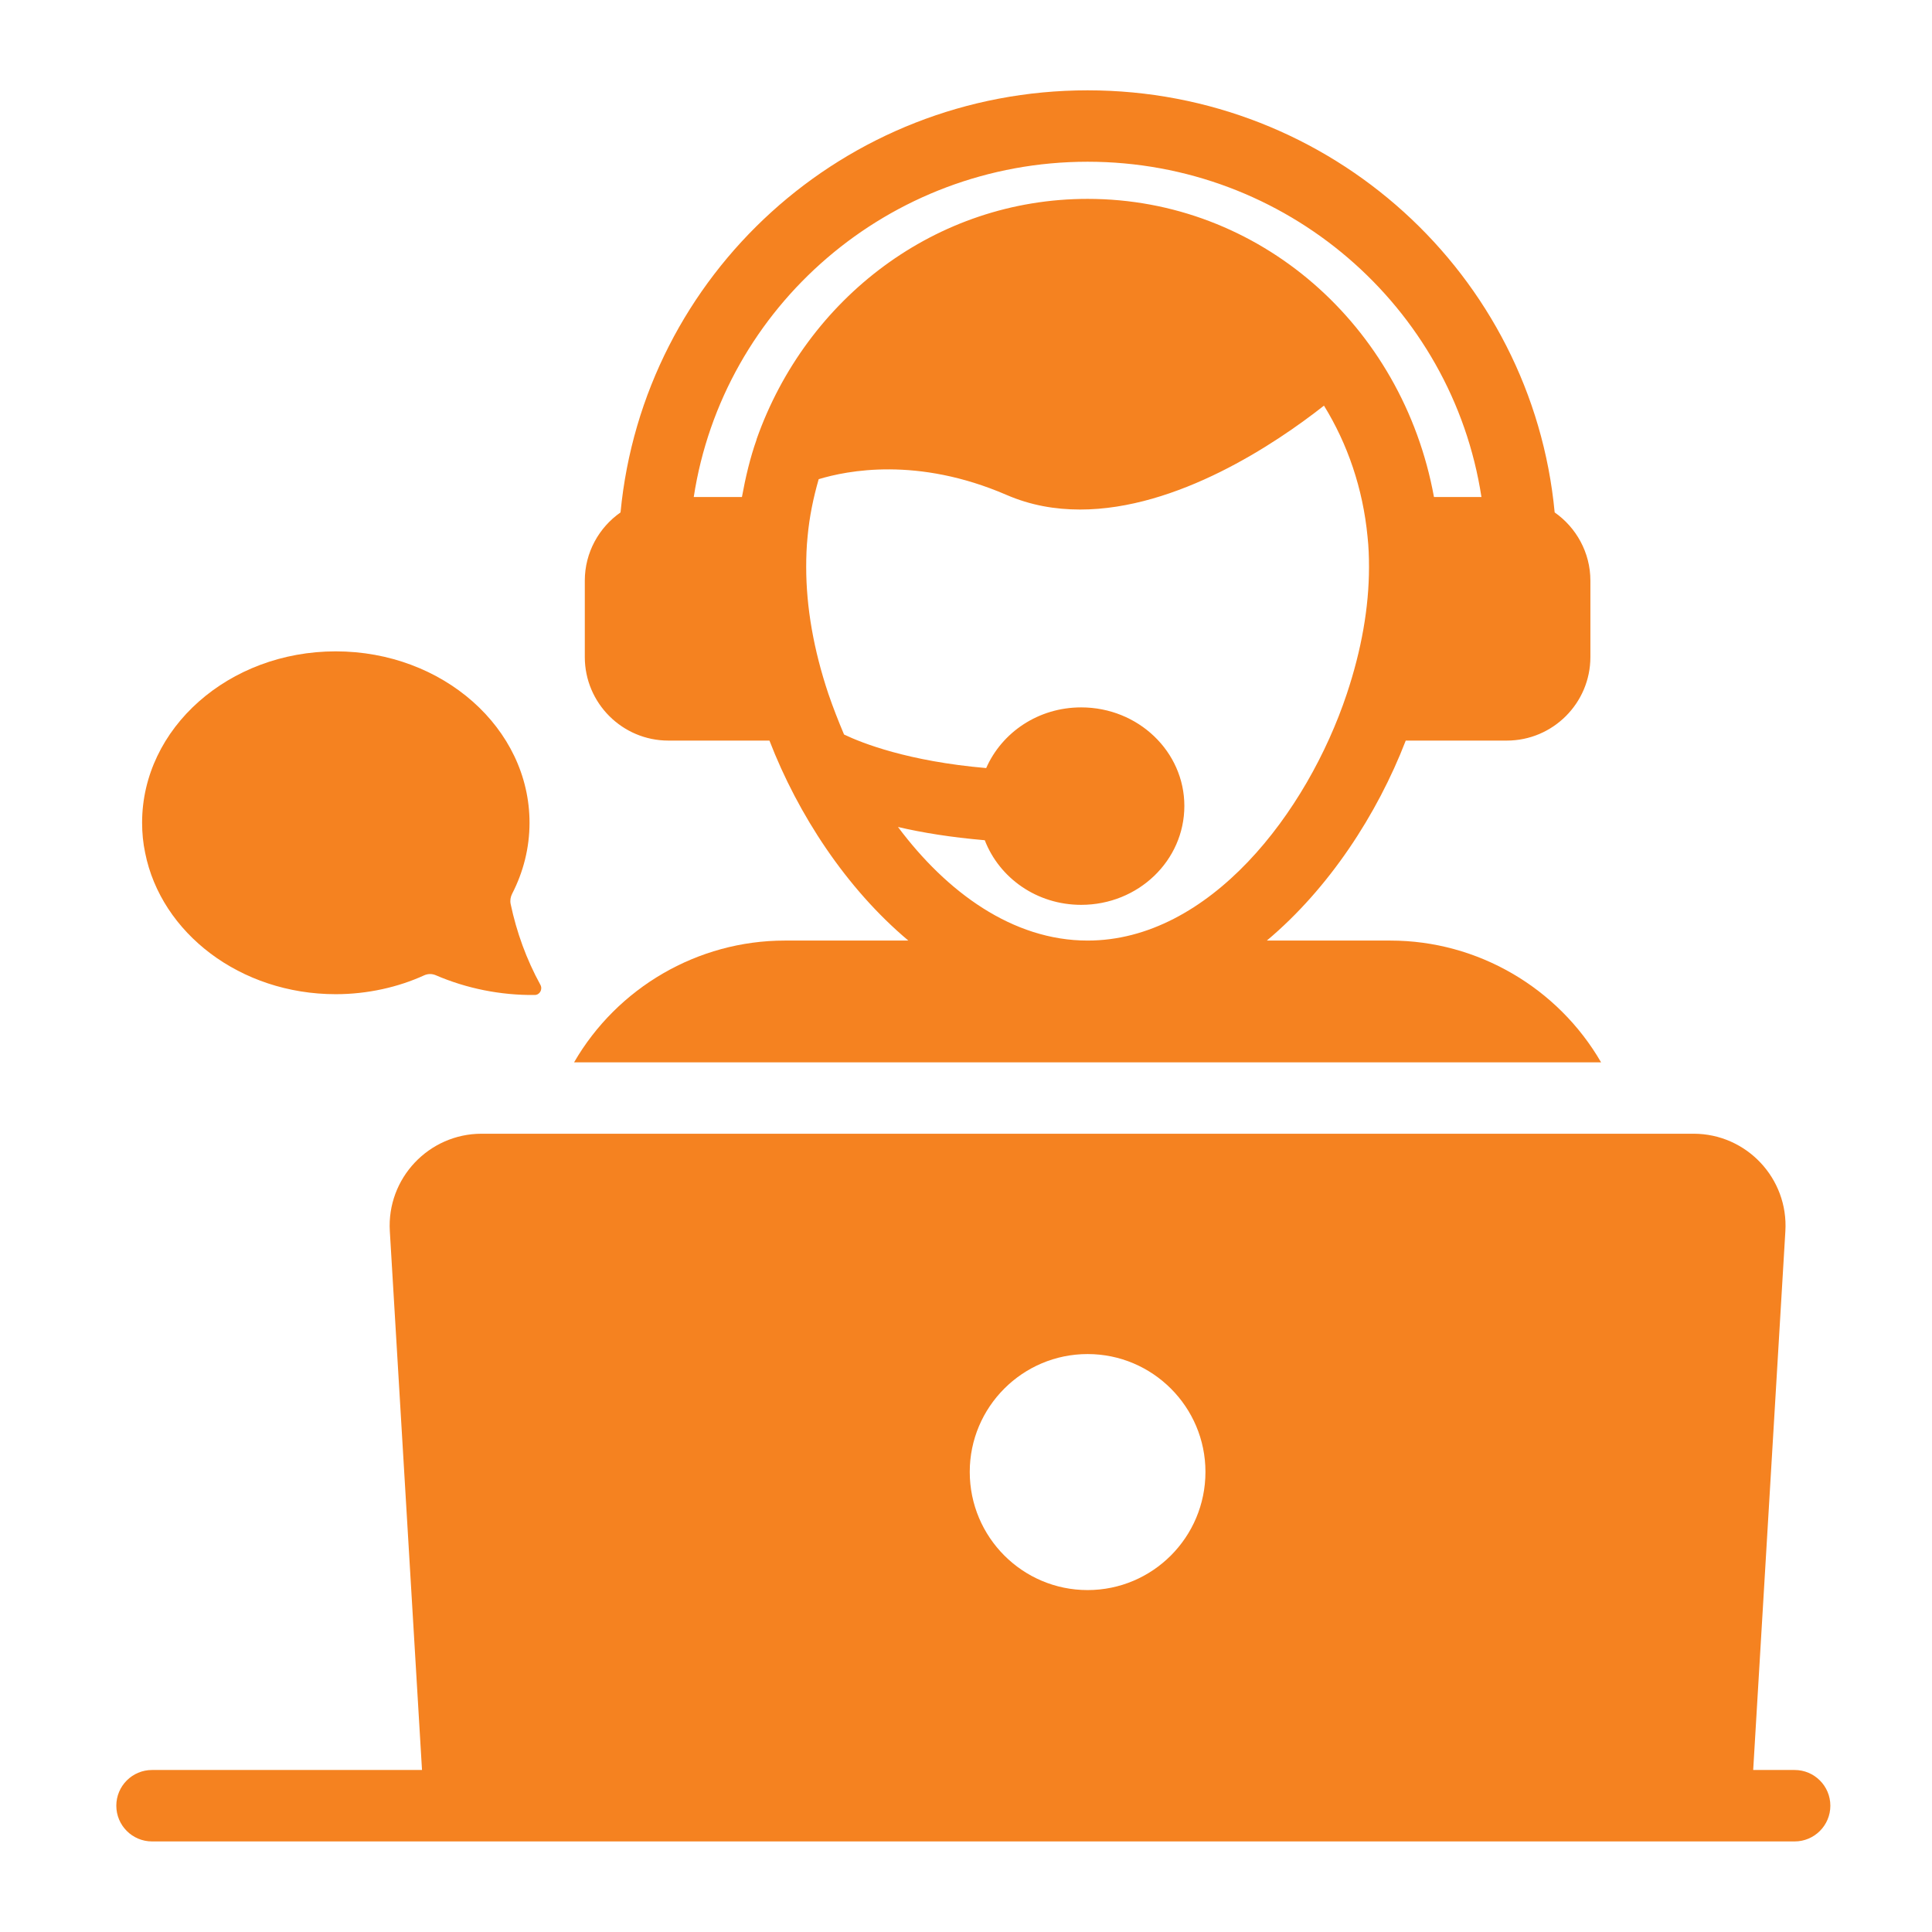
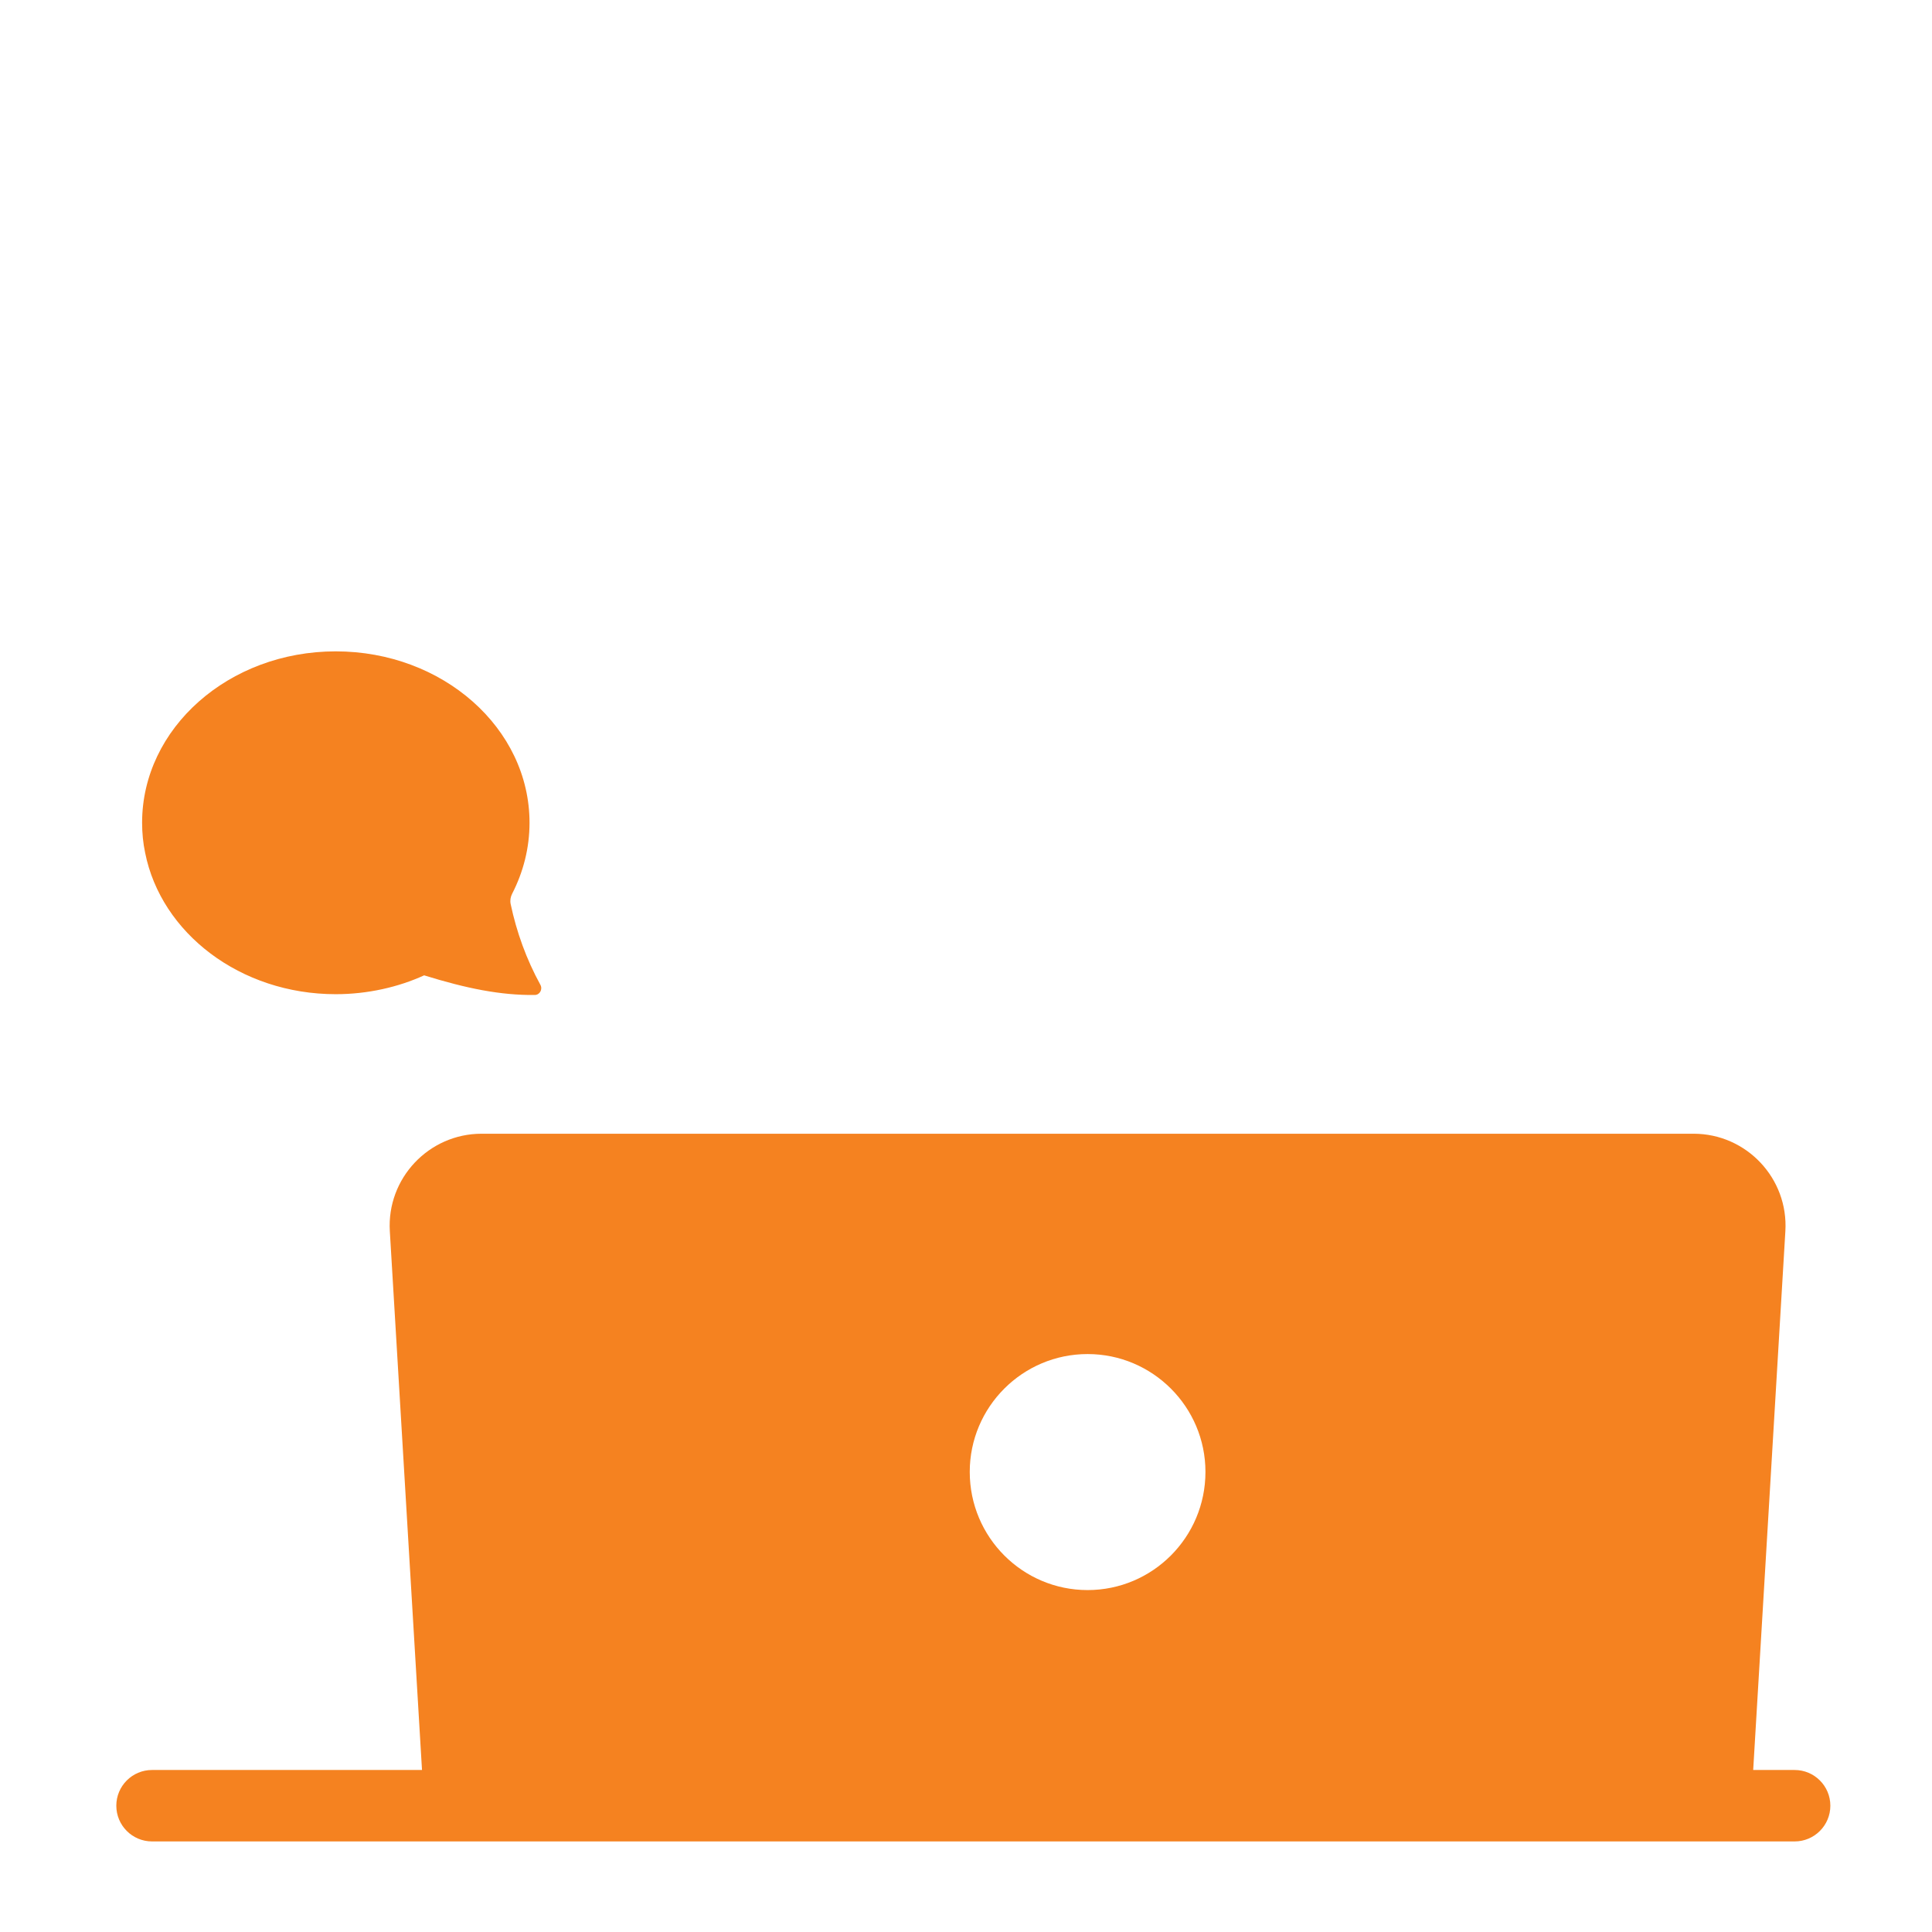
<svg xmlns="http://www.w3.org/2000/svg" width="49" height="49" viewBox="0 0 49 49" fill="none">
-   <path d="M8.515 25.215C9.325 25.215 10.105 25.035 10.757 24.737C10.852 24.694 10.956 24.693 11.052 24.734C11.831 25.07 12.698 25.245 13.562 25.235C13.692 25.234 13.768 25.09 13.705 24.976C13.353 24.334 13.102 23.644 12.951 22.927C12.933 22.838 12.948 22.746 12.99 22.666C13.271 22.118 13.43 21.51 13.43 20.866C13.43 18.468 11.229 16.52 8.515 16.52C5.802 16.52 3.604 18.468 3.604 20.866C3.604 21.126 3.629 21.382 3.681 21.628C4.086 23.666 6.096 25.215 8.515 25.215Z" fill="#F58220" />
+   <path d="M8.515 25.215C9.325 25.215 10.105 25.035 10.757 24.737C11.831 25.07 12.698 25.245 13.562 25.235C13.692 25.234 13.768 25.09 13.705 24.976C13.353 24.334 13.102 23.644 12.951 22.927C12.933 22.838 12.948 22.746 12.99 22.666C13.271 22.118 13.43 21.51 13.43 20.866C13.43 18.468 11.229 16.52 8.515 16.52C5.802 16.52 3.604 18.468 3.604 20.866C3.604 21.126 3.629 21.382 3.681 21.628C4.086 23.666 6.096 25.215 8.515 25.215Z" fill="#F58220" />
  <path d="M45.516 44.891H44.465L45.281 31.227C45.362 29.886 44.294 28.754 42.953 28.754H12.215C10.875 28.754 9.806 29.886 9.887 31.227L10.703 44.891H3.856C3.356 44.891 2.95 45.297 2.95 45.797C2.95 46.297 3.356 46.703 3.856 46.703H45.516C46.016 46.703 46.422 46.297 46.422 45.797C46.422 45.297 46.016 44.891 45.516 44.891ZM27.584 34.342C29.232 34.342 30.573 35.682 30.573 37.331C30.573 38.988 29.232 40.328 27.584 40.328C25.936 40.328 24.595 38.988 24.595 37.331C24.595 35.682 25.936 34.342 27.584 34.342Z" fill="#F58220" />
-   <path d="M14.56 26.943H40.607C39.511 25.05 37.474 23.855 35.264 23.855H32.13C33.706 22.532 34.929 20.658 35.653 18.783H38.216C39.385 18.783 40.336 17.832 40.336 16.664V14.726C40.336 14.01 39.973 13.376 39.43 12.996C38.859 6.955 33.752 2.291 27.584 2.291C21.416 2.291 16.317 6.955 15.738 12.996C15.194 13.376 14.832 14.01 14.832 14.726V16.664C14.832 17.832 15.783 18.783 16.951 18.783H19.515C20.239 20.658 21.462 22.532 23.038 23.855H19.904C17.694 23.855 15.656 25.05 14.56 26.943ZM19.189 11.139V11.148C19.025 11.61 18.908 12.108 18.817 12.606H17.595C18.337 7.77 22.549 4.102 27.584 4.102C32.619 4.102 36.831 7.77 37.573 12.606H36.369C35.572 8.241 31.931 5.044 27.584 5.044C23.744 5.044 20.456 7.553 19.189 11.139ZM22.775 20.974C23.391 21.119 24.124 21.237 24.976 21.31C25.347 22.27 26.298 22.949 27.421 22.949C28.87 22.949 30.038 21.826 30.038 20.44C30.038 19.064 28.87 17.941 27.421 17.941C26.334 17.941 25.41 18.575 25.012 19.48C23.028 19.308 21.86 18.846 21.407 18.629C21.262 18.285 21.127 17.941 21.009 17.596C20.637 16.483 20.447 15.405 20.447 14.381C20.447 14.119 20.456 13.865 20.483 13.602C20.529 13.104 20.628 12.624 20.764 12.153C21.48 11.936 23.264 11.574 25.528 12.552C26.135 12.815 26.76 12.923 27.394 12.923C29.857 12.923 32.348 11.257 33.579 10.288C34.177 11.257 34.567 12.389 34.684 13.611C34.712 13.865 34.721 14.119 34.721 14.381C34.721 15.405 34.53 16.483 34.159 17.596C33.154 20.612 30.672 23.855 27.584 23.855C25.682 23.855 24.007 22.623 22.775 20.974Z" fill="#F58220" />
</svg>